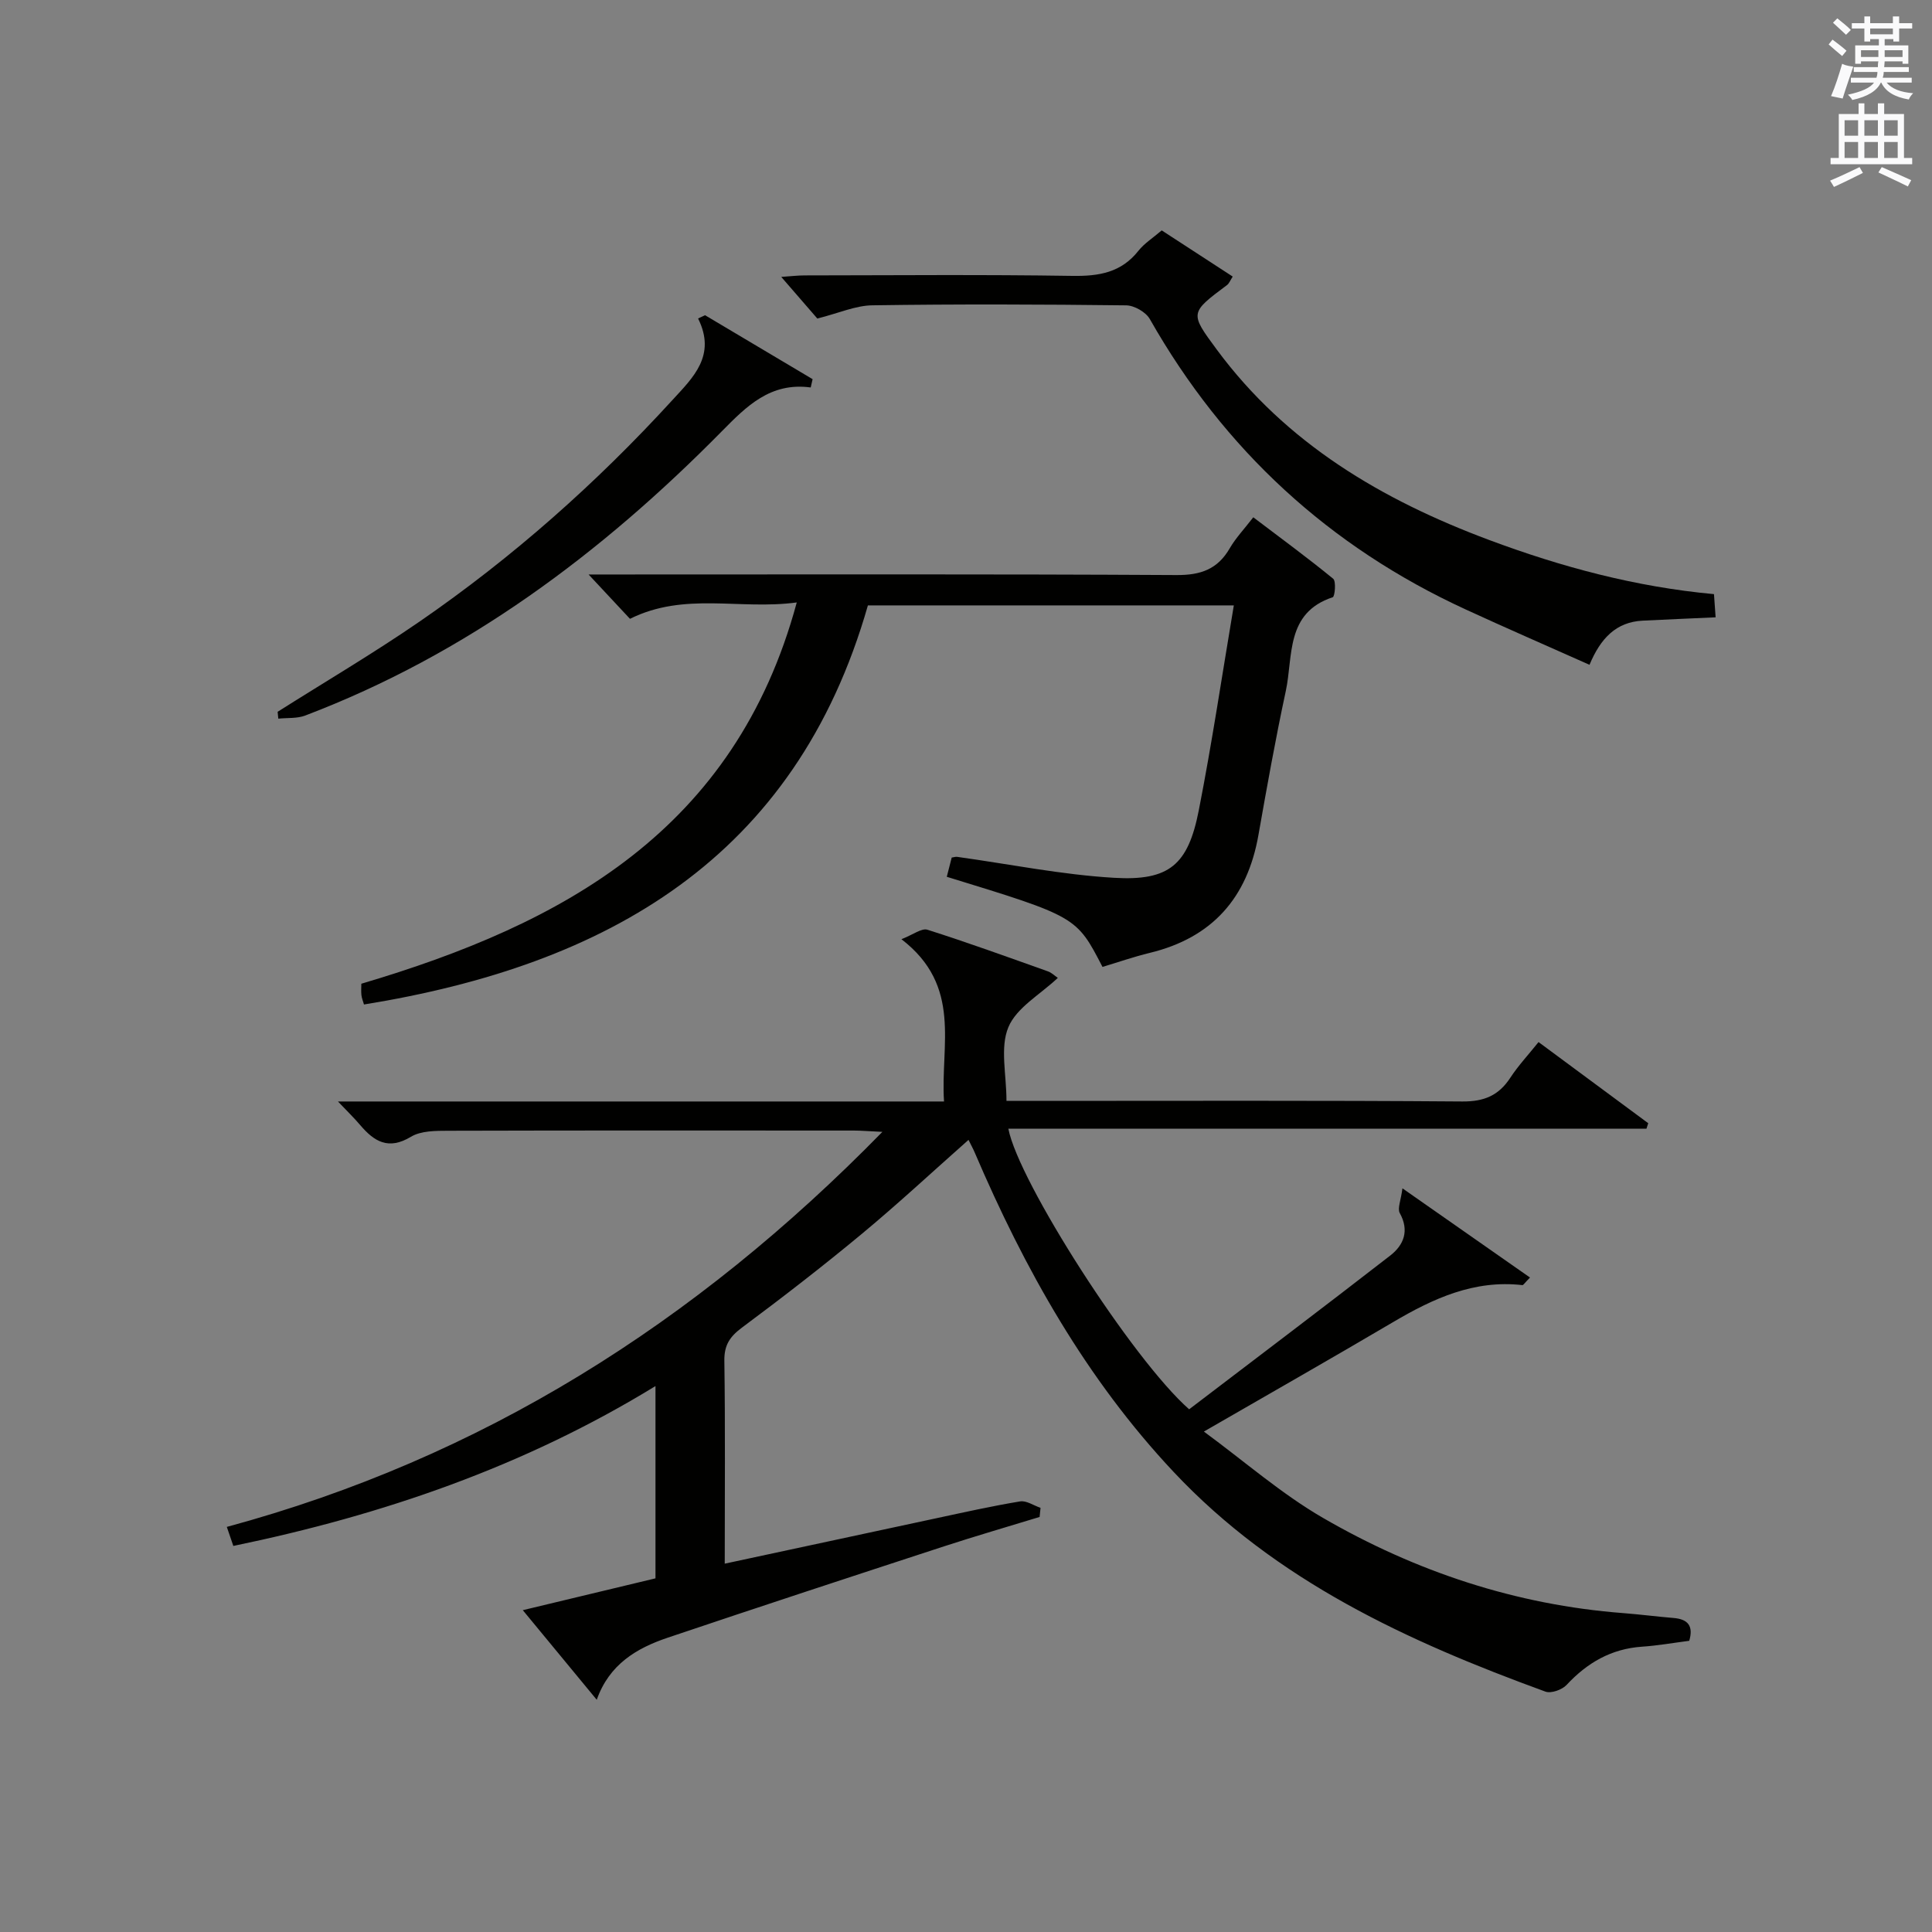
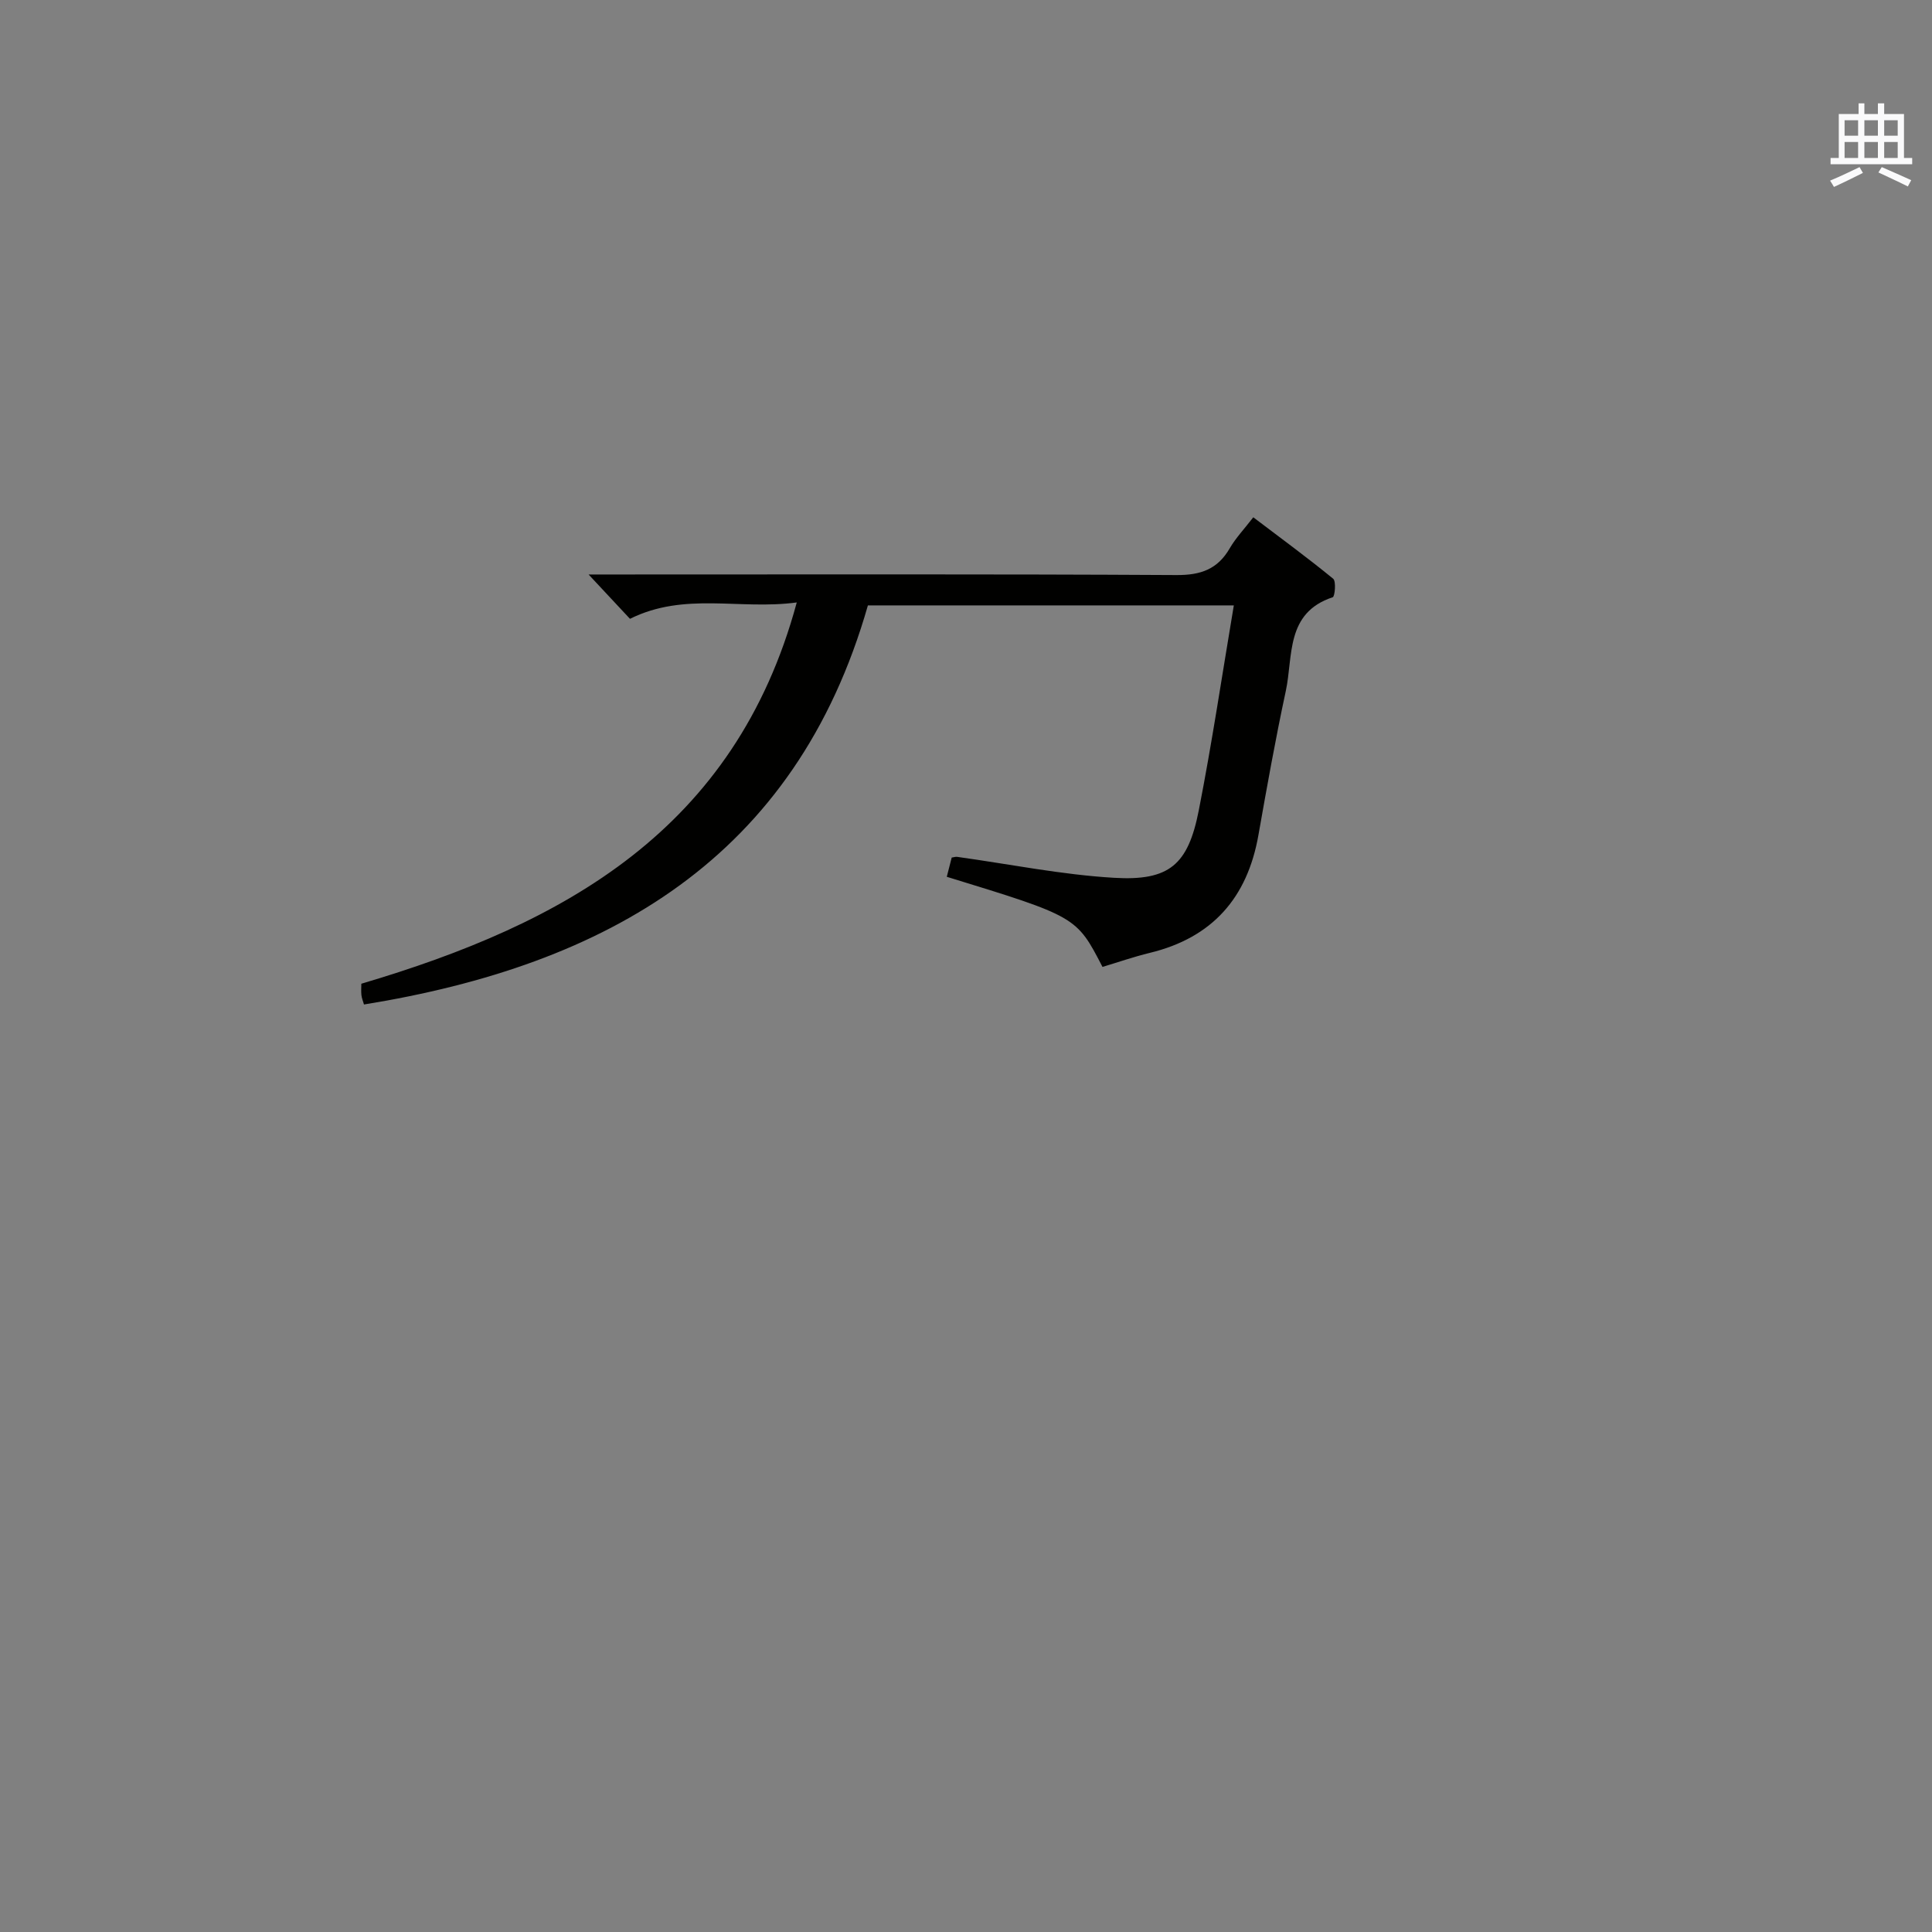
<svg xmlns="http://www.w3.org/2000/svg" version="1.1" id="漢-ZDIC-典" x="0px" y="0px" viewBox="0 0 400 400" style="enable-background:new 0 0 400 400;" xml:space="preserve">
  <rect x="0" y="0" width="400" height="400" fill="#808080" stroke="none" />
  <style type="text/css">
	.st1{fill:#010100;}
	.st2{fill:#fafafb;}
</style>
  <g>
-     <path class="st1" d="M290.36,246.03c9.68,6.77,17.98,12.58,26.41,18.47c-1.14,1.16-1.38,1.59-1.57,1.57c-9.99-1.14-18.47,2.76-26.76,7.65   c-12.6,7.43-25.31,14.66-39.19,22.67c8.42,6.18,16.06,12.9,24.69,17.89c19.18,11.1,39.91,18,62.17,19.7   c3.48,0.27,6.94,0.72,10.42,1.01c2.95,0.25,4.11,1.65,3.21,4.72c-3.27,0.42-6.52,1-9.8,1.22c-6.36,0.44-11.33,3.33-15.6,7.92   c-0.93,1-3.2,1.81-4.38,1.38c-28.47-10.38-55.74-22.88-76.97-45.48c-18.12-19.28-30.85-41.97-41.18-66.12   c-0.32-0.76-0.72-1.48-1.29-2.63c-7.47,6.61-14.6,13.25-22.1,19.47c-8.06,6.69-16.36,13.11-24.77,19.37   c-2.52,1.87-3.73,3.62-3.68,6.89c0.2,13.81,0.08,27.62,0.08,42.01c14.86-3.19,29.23-6.29,43.6-9.36   c5.84-1.25,11.67-2.56,17.55-3.53c1.3-0.22,2.82,0.86,4.23,1.33c-0.06,0.63-0.13,1.26-0.19,1.89c-6.6,2.02-13.22,3.94-19.78,6.08   c-19.1,6.24-38.19,12.5-57.23,18.92c-6.41,2.16-12.09,5.5-14.68,12.85c-5.21-6.31-10.05-12.19-15.31-18.55   c9.51-2.28,18.44-4.43,27.47-6.59c0-13.12,0-25.93,0-39.81c-27.22,16.68-56.46,26.7-87.4,33.1c-0.44-1.27-0.83-2.43-1.35-3.94   c52.72-14.27,96.93-42.12,135.73-81.79c-3.03-0.14-4.45-0.27-5.87-0.27c-28-0.01-55.99-0.04-83.99,0.04   c-2.62,0.01-5.67-0.01-7.76,1.25c-4.64,2.8-7.58,1-10.49-2.42c-1.24-1.46-2.62-2.8-4.61-4.89c42.24,0,83.48,0,125.48,0   c-0.78-11.67,3.85-23.87-8.82-33.6c2.45-0.95,4.2-2.34,5.38-1.96c8.38,2.66,16.66,5.67,24.95,8.62c0.74,0.26,1.36,0.88,2.05,1.35   c-3.64,3.44-8.56,6.16-10.24,10.22c-1.76,4.23-0.39,9.76-0.39,15.25c2.33,0,4.12,0,5.9,0c29.5,0,58.99-0.11,88.49,0.12   c4.5,0.03,7.51-1.23,9.92-4.91c1.63-2.49,3.69-4.7,5.85-7.39c7.64,5.65,15.18,11.22,22.71,16.8c-0.12,0.38-0.25,0.76-0.37,1.14   c-44,0-87.99,0-132.11,0c2.08,10.94,25.7,47.78,37.43,58.09c13.73-10.47,27.74-21.05,41.62-31.82c2.81-2.18,4.03-5.15,1.97-8.84   C289.3,250.16,290.06,248.47,290.36,246.03z" />
    <path class="st1" d="M130.43,128.12c-2.43-2.61-5.01-5.37-8.57-9.18c2.8,0,4.5,0,6.21,0c38.5,0,77-0.1,115.5,0.12   c5.04,0.03,8.52-1.2,11.04-5.55c1.24-2.14,2.99-3.97,4.87-6.41c5.63,4.27,11.2,8.35,16.54,12.72c0.64,0.53,0.35,3.68-0.09,3.83   c-9.82,3.24-8.17,12.21-9.72,19.42c-2.13,9.9-3.91,19.87-5.67,29.84c-2.29,12.98-9.54,21.23-22.48,24.37   c-3.34,0.81-6.6,1.95-9.8,2.91c-5.39-10.42-5.39-10.42-32.24-18.66c0.35-1.34,0.7-2.7,1.02-3.98c0.52-0.08,0.82-0.19,1.11-0.15   c10.83,1.5,21.62,3.7,32.5,4.34c11.45,0.68,15.33-2.7,17.54-13.94c2.74-13.96,4.83-28.04,7.26-42.46c-25.75,0-50.68,0-75.76,0   c-14.99,52.44-54.05,74.49-104.33,82.63c-0.2-0.69-0.46-1.3-0.53-1.93c-0.09-0.8-0.02-1.61-0.02-2.37   c41.87-12.39,77.39-31.74,90.15-78.94C153.04,126.33,141.77,122.49,130.43,128.12z" />
-     <path class="st1" d="M169.22,65.95c-2.04-2.36-4.51-5.21-7.47-8.62c2.05-0.14,3.45-0.31,4.84-0.31c18.49-0.02,36.99-0.19,55.48,0.1   c5.48,0.08,10.07-0.69,13.63-5.2c1.21-1.53,2.97-2.63,4.82-4.22c4.83,3.14,9.64,6.27,14.7,9.56c-0.5,0.76-0.72,1.41-1.17,1.75   c-7.73,5.78-7.74,5.77-2.15,13.34c14.38,19.47,34.2,31.15,56.39,39.44c14.97,5.59,30.3,9.72,46.57,11.22c0.11,1.57,0.21,3,0.34,4.8   c-5.22,0.24-10.17,0.44-15.11,0.69c-5.47,0.28-8.7,3.62-11,9.14c-8.76-3.91-17.23-7.59-25.62-11.45   c-28.26-13-50.04-33.05-65.41-60.13c-0.82-1.45-3.23-2.83-4.91-2.84c-17.49-0.21-34.99-0.27-52.48-0.01   C177.17,63.24,173.7,64.82,169.22,65.95z" />
-     <path class="st1" d="M145.97,65.26c7.42,4.41,14.85,8.82,22.27,13.24c-0.13,0.57-0.26,1.15-0.39,1.72c-8.36-1.13-13.31,3.91-18.42,9.09   c-24.89,25.25-52.81,46.13-86.25,58.84c-1.69,0.64-3.7,0.44-5.56,0.64c-0.05-0.47-0.09-0.95-0.14-1.42   c9.8-6.2,19.8-12.09,29.34-18.65c19.25-13.25,36.66-28.68,52.43-45.93c4.22-4.61,9.11-9.17,5.28-16.85   C145.01,65.71,145.49,65.49,145.97,65.26z" />
-     <path class="st2" d="M378.6,9.2l0.8-1c0.9,0.7,1.9,1.4,2.9,2.3l-0.9,1.1C380.3,10.7,379.4,9.9,378.6,9.2z M379.1,19.9   c0.9-2.1,1.6-4.3,2.3-6.7c0.4,0.2,0.8,0.4,2.3,0.6c-0.7,2.1-1.5,4.3-2.2,6.6L379.1,19.9z M379.5,4.7l0.9-0.9c1,0.8,2,1.6,2.8,2.4   l-1,1C381.2,6.3,380.3,5.4,379.5,4.7z M392,3.4h1.2v1.4h2.7v1.1h-2.7v2.7H392V8.1h-1.8v1.3h4.9v3.8h-1.2v-0.5h-3.7   c0,0.4-0.1,0.9-0.1,1.2h5.1v1H390c0,0.5-0.1,0.9-0.2,1.2h6v1h-5.2c1.1,1.3,2.9,2,5.5,2.2c-0.4,0.4-0.7,0.8-0.9,1.3   c-2.9-0.5-4.8-1.6-5.7-3.5h-0.1c-0.8,1.7-2.7,2.9-5.9,3.6c-0.2-0.4-0.6-0.8-0.9-1.1c2.8-0.6,4.6-1.4,5.4-2.5h-4.8v-1h5.3   c0.1-0.3,0.2-0.7,0.2-1.2h-4.9v-1h5c0-0.4,0-0.8,0.1-1.2h-3.6v0.5h-1.2V9.4h4.9V8.1h-1.8v0.5H386V5.9h-2.6V4.8h2.6V3.4h1.2v1.4h4.7   V3.4z M385.3,11.8h3.6c0-0.4,0-0.9,0-1.4h-3.6V11.8z M387.2,7.1h4.7V5.9h-4.7V7.1z M393.9,10.4h-3.7c0,0.5,0,1,0,1.4h3.7V10.4z" />
    <path class="st2" d="M384.7,21.4h1.3v2.2h2.8v-2.2h1.3v2.2h4.1v9.1h1.7V34h-16.9v-1.3h1.7v-9.1h4.1V21.4z M385,34.6l0.7,1.2   c-1.8,0.9-3.8,1.9-6,2.9c-0.2-0.4-0.5-0.8-0.8-1.3C381.3,36.4,383.3,35.4,385,34.6z M381.9,28.1h2.8v-3.2h-2.8V28.1z M381.9,32.7   h2.8v-3.3h-2.8V32.7z M386,28.1h2.8v-3.2H386V28.1z M386,32.7h2.8v-3.3H386V32.7z M389.6,34.6c2.1,0.9,4.1,1.8,6.1,2.7l-0.7,1.3   c-2.2-1.1-4.2-2-6.1-2.9L389.6,34.6z M392.9,24.9h-2.8v3.2h2.8V24.9z M390.1,32.7h2.8v-3.3h-2.8V32.7z" />
  </g>
</svg>